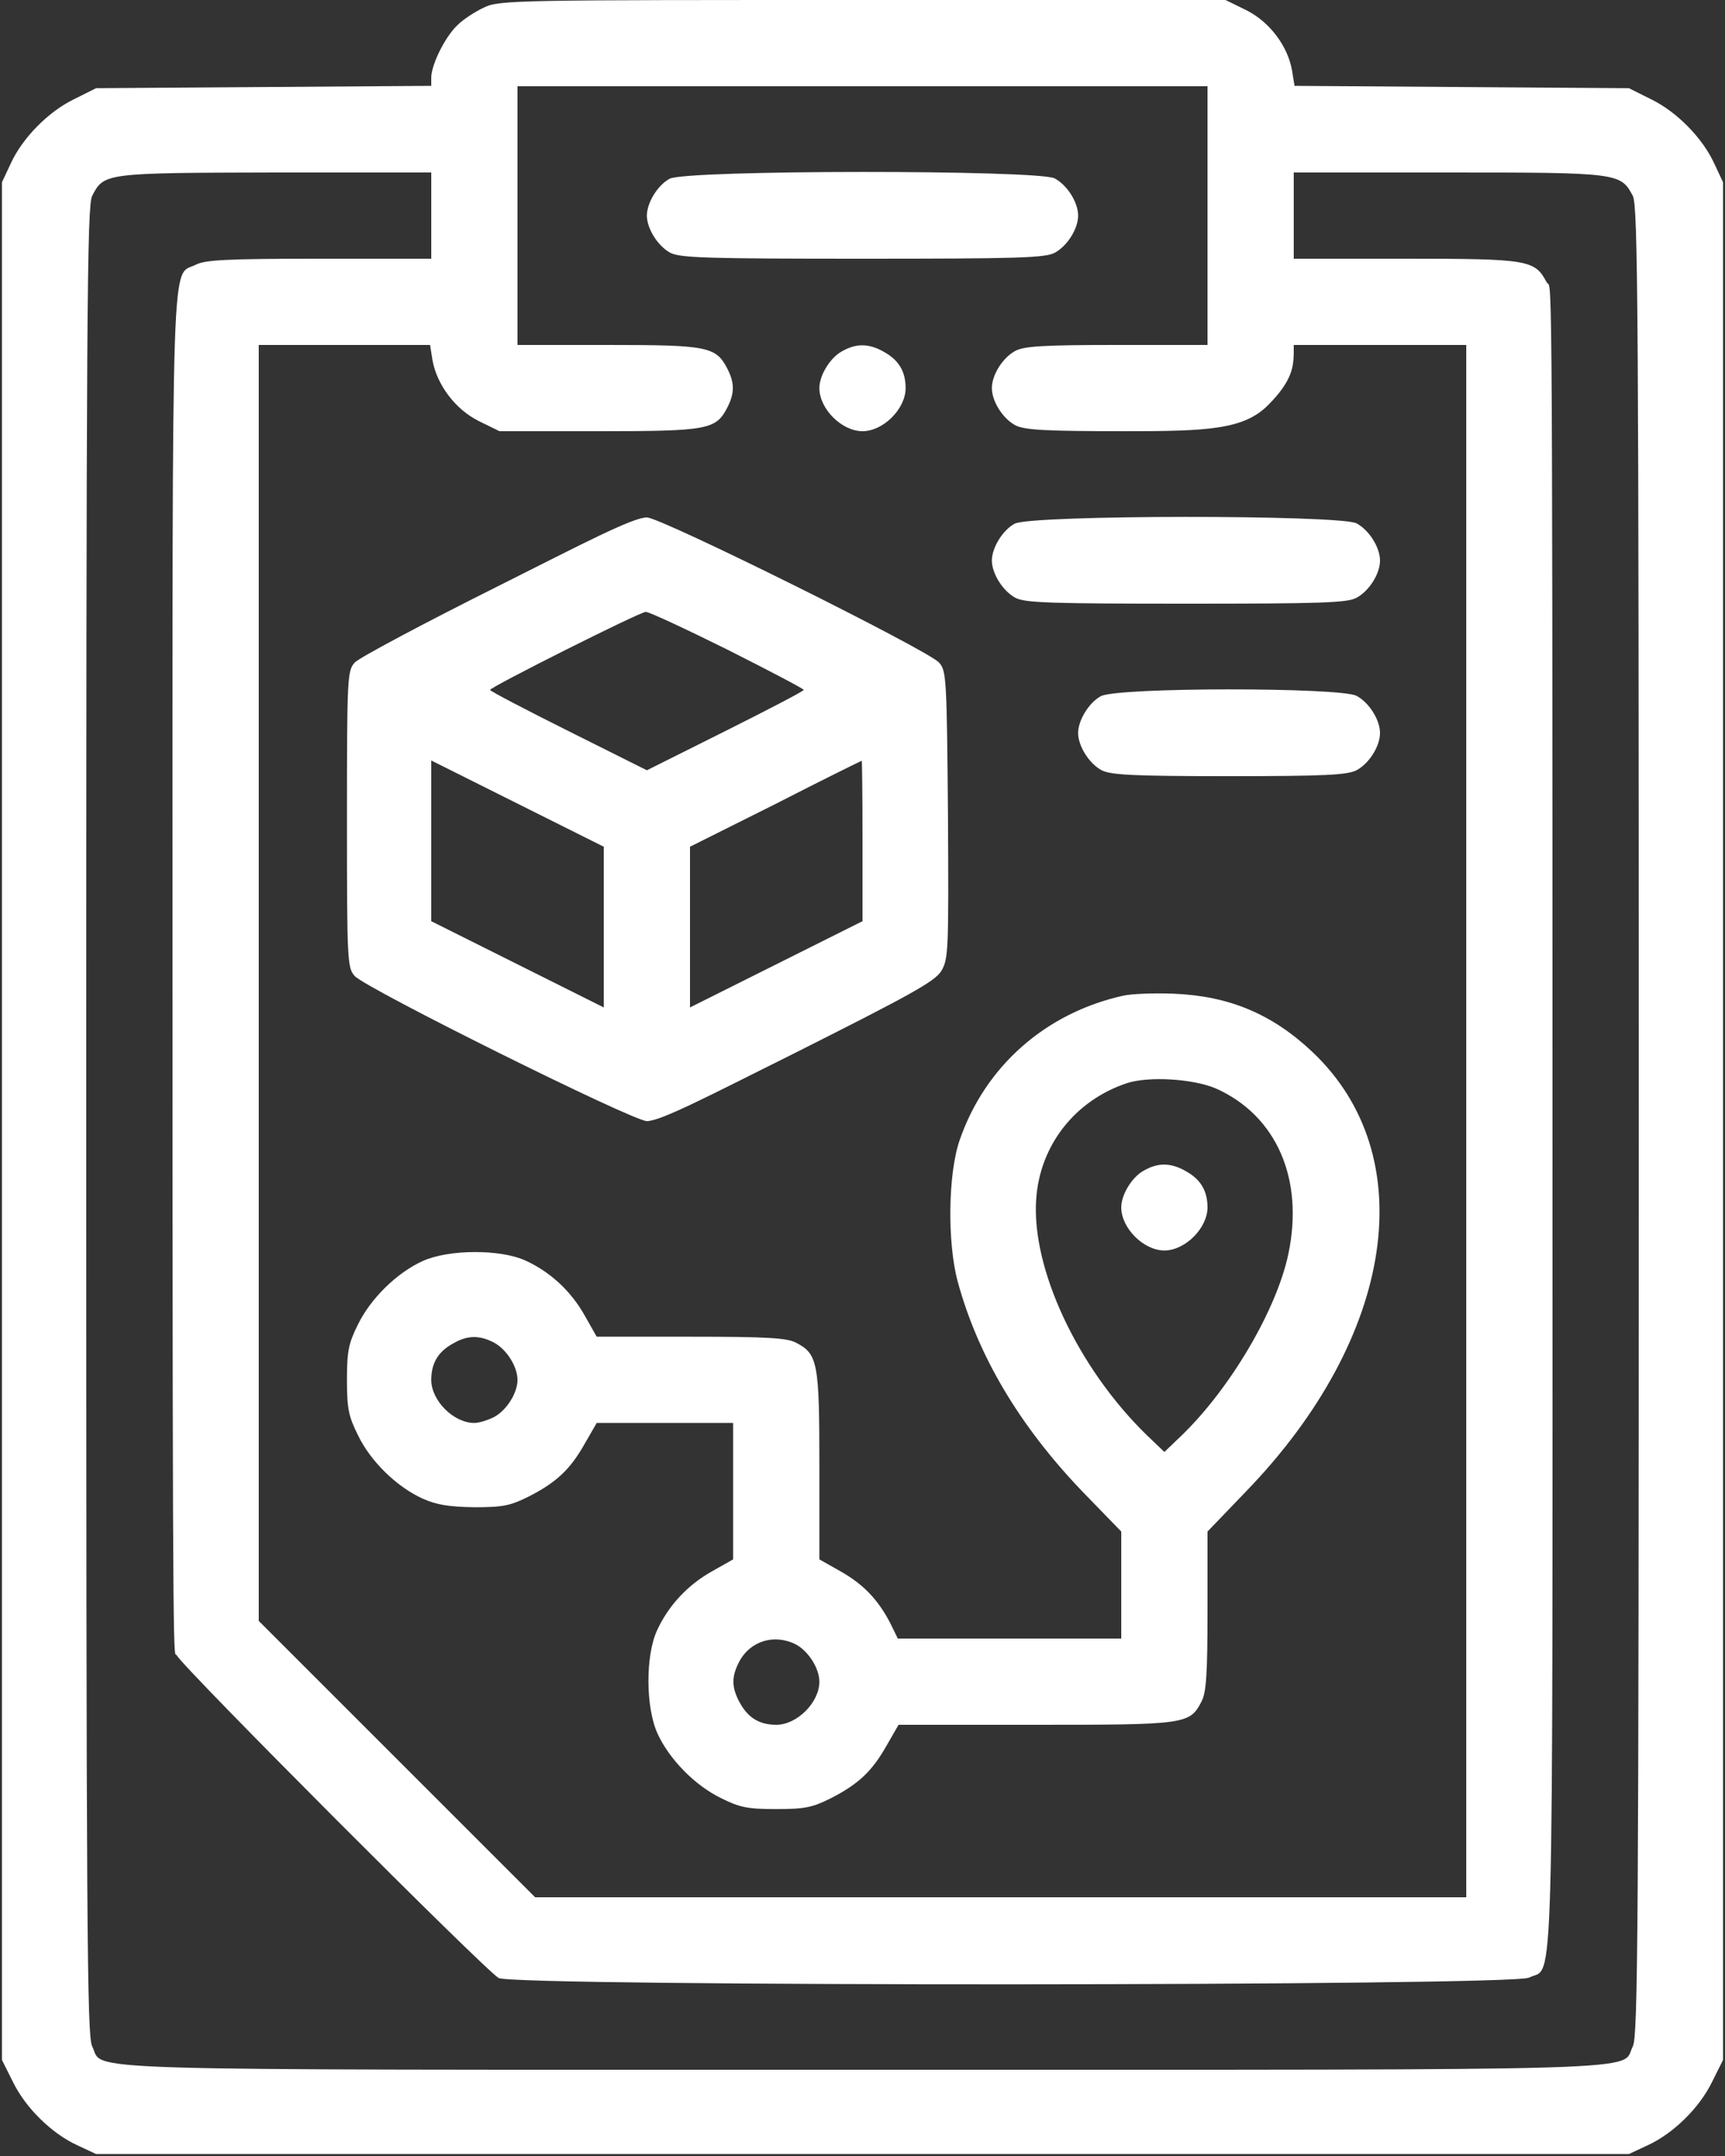
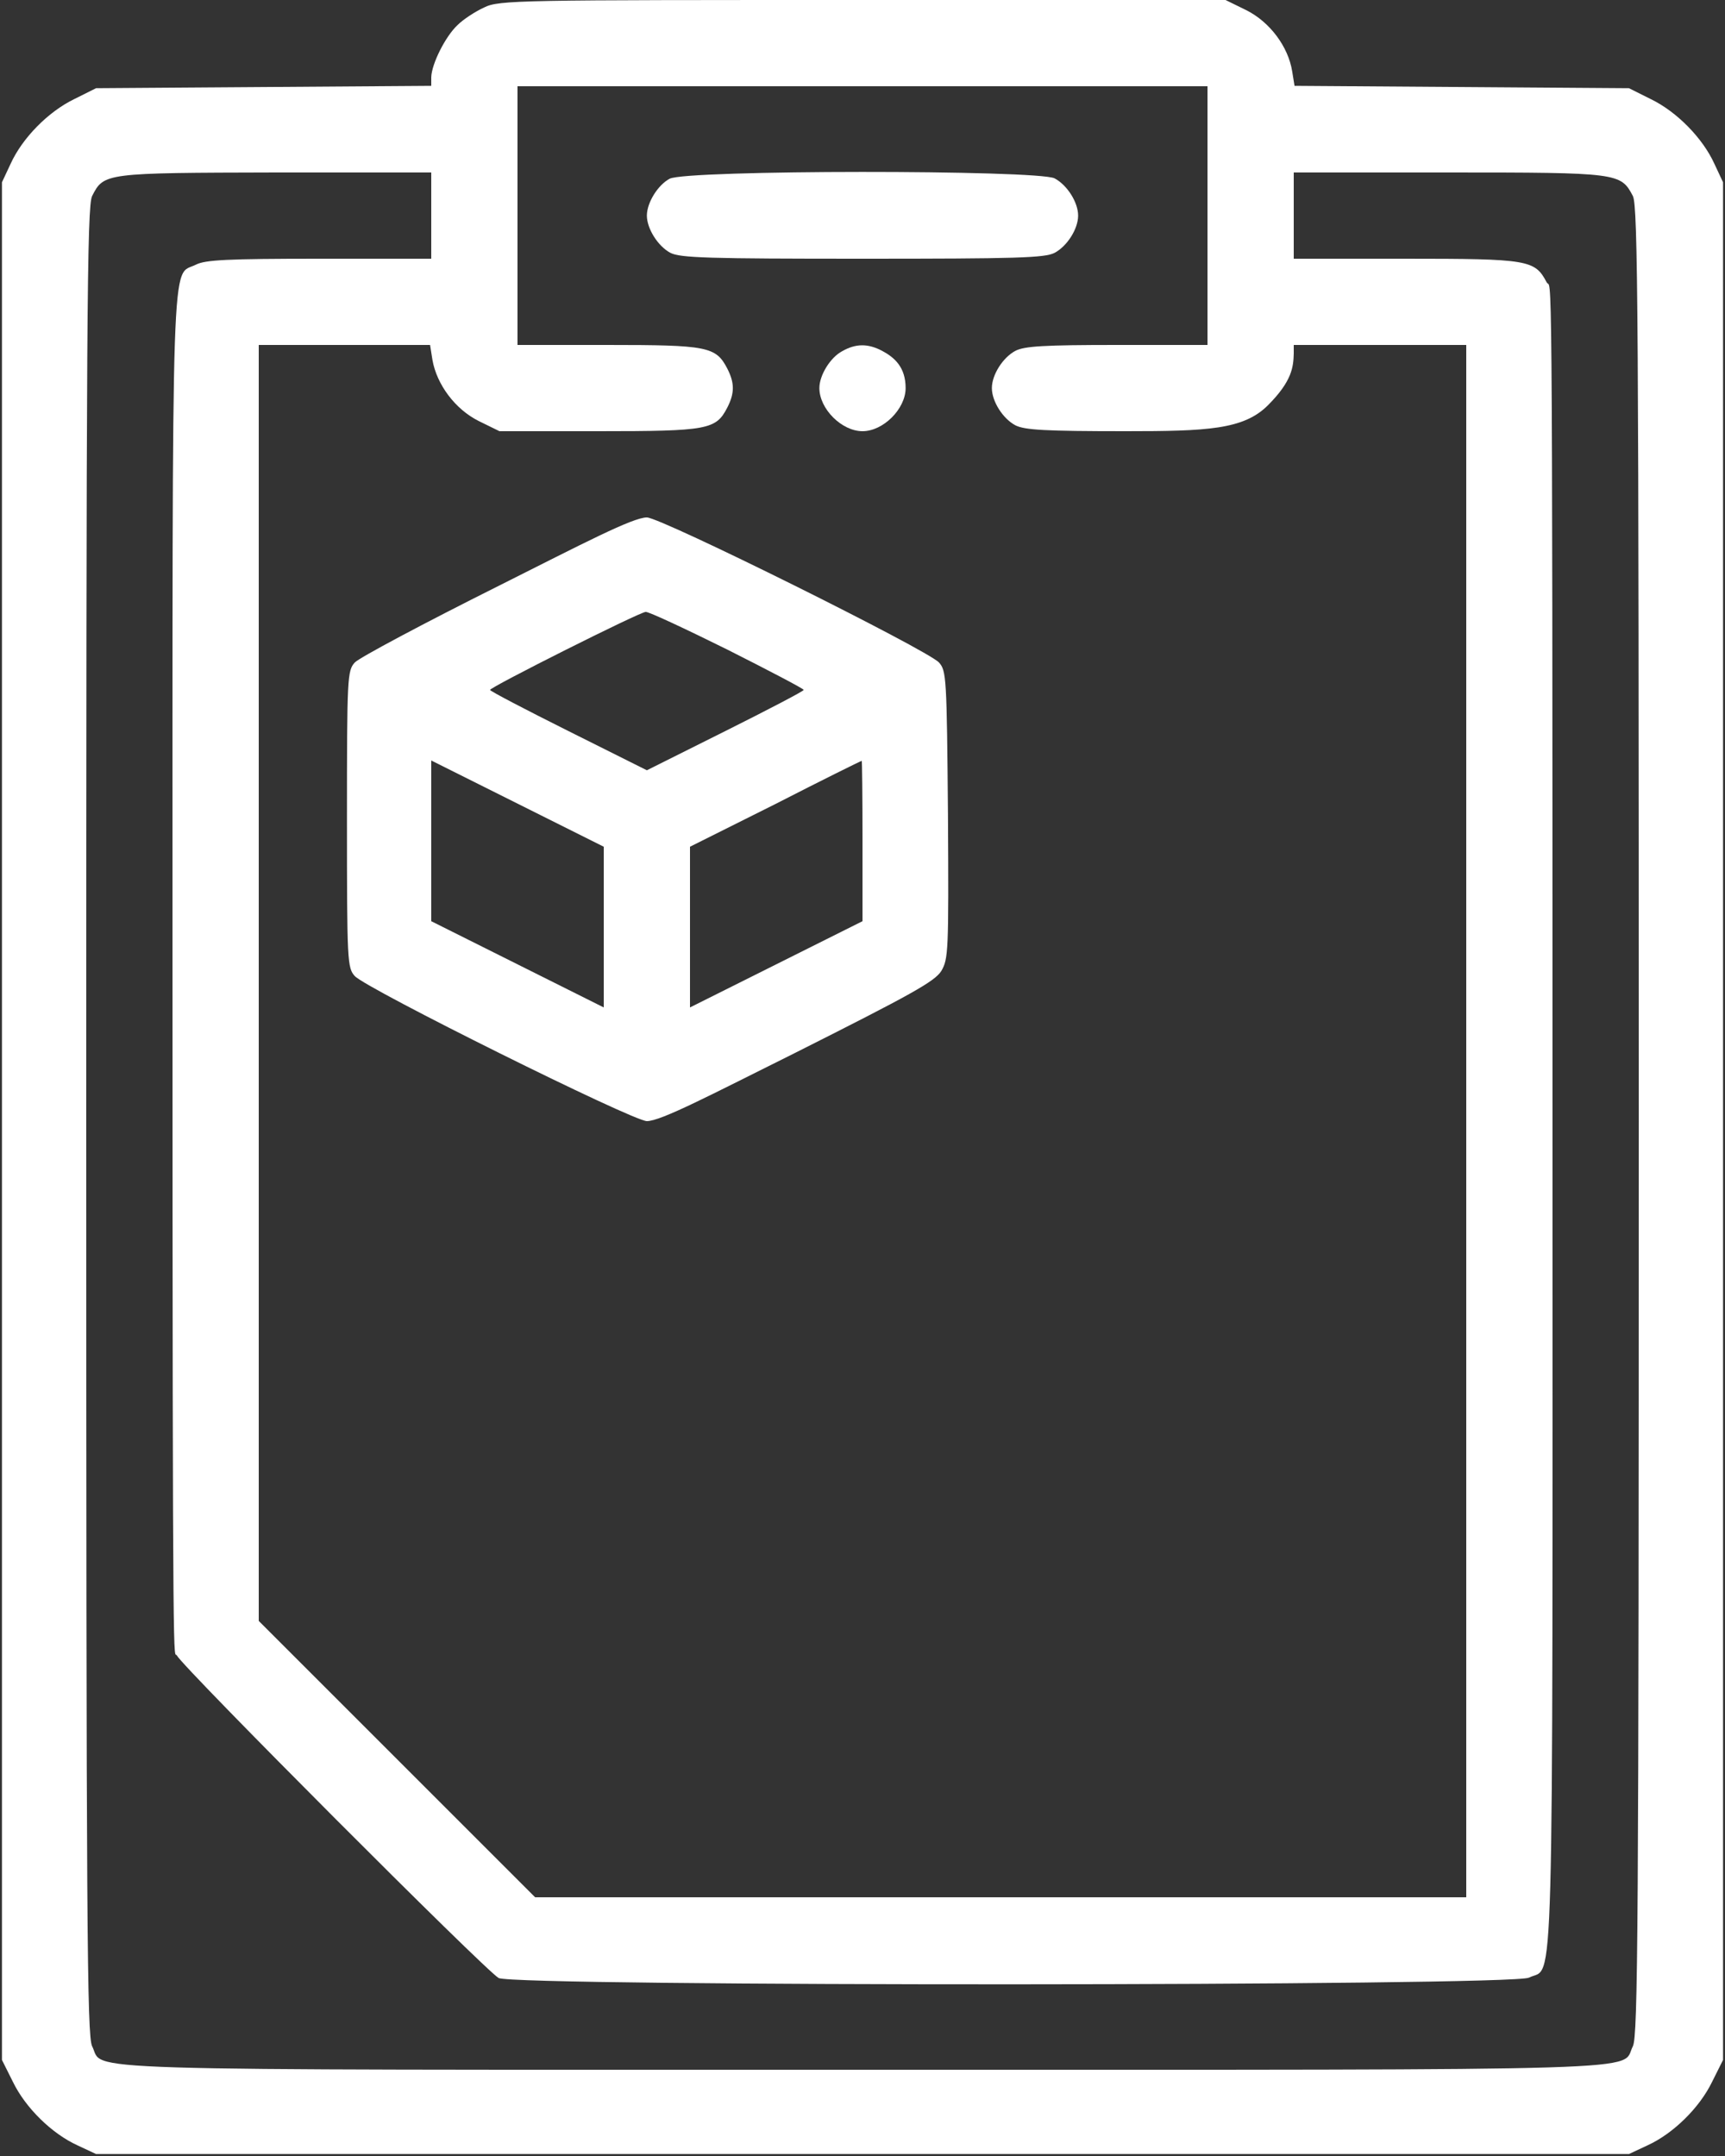
<svg xmlns="http://www.w3.org/2000/svg" id="Laag_1" data-name="Laag 1" version="1.1" viewBox="0 0 440 550">
  <rect x="0" y="0" width="440" height="550" fill="#333333" stroke="none" />
  <defs>
    <style>
      .cls-1 {
        fill: #fff;
        stroke-width: 0px;
      }
    </style>
  </defs>
  <path class="cls-1" d="M123.5,1.9c-2.2,1-5.3,3-6.8,4.5-3.1,2.9-6.6,9.9-6.7,13.3v2.2l-42.7.3-42.8.3-5.6,2.8c-6.6,3.2-13.2,9.9-16.2,16.5l-2.2,4.7v479l2.8,5.6c3.2,6.6,9.9,13.2,16.5,16.2l4.7,2.2h391l4.7-2.2c6.6-3,13.3-9.6,16.5-16.2l2.8-5.6V46.5l-2.2-4.7c-3-6.6-9.6-13.3-16.2-16.5l-5.6-2.8-42.6-.3-42.7-.3-.6-3.7c-1-6.3-5.7-12.6-11.7-15.6L312.6,0h-92.5C132.3,0,127.3,0,123.5,1.9ZM308,55v33h-23c-18.7,0-23.7.3-26,1.5-3.2,1.7-6,6.1-6,9.5s2.8,7.8,6,9.5c2.4,1.2,7.5,1.5,28.2,1.5s30-.4,36.2-6.6,6.5-9.8,6.6-13.2v-2.2h44v396h-237.5l-35.2-35.2-35.3-35.3V88h43.7l.6,3.8c1.1,6.3,5.8,12.6,11.8,15.6l5.3,2.6h25.3c27.9,0,29.9-.4,32.8-6,1.9-3.7,1.9-6.3,0-10-2.9-5.6-5.1-6-30.5-6h-23V22h176v33ZM110,55v11h-28.5c-23.6,0-29.1.3-31.5,1.5-6.4,3.3-6-9.7-6,180s.3,173.2,1.1,174.8c1.6,3.1,78.8,80.5,82.1,82.3,4.2,2.2,258.5,2.1,262.8-.1,6.5-3.3,6,13.5,6-218.5s-.2-211.4-1.5-214c-3-5.7-4.6-6-36-6h-28.5v-22h39.5c43.4,0,43.9.1,47,6,1.3,2.6,1.5,29.6,1.5,236s-.2,233.4-1.5,236c-3.3,6.4,11.3,6-196.5,6s-193.2.4-196.5-6c-1.3-2.6-1.5-29.6-1.5-236s.2-233.4,1.5-236c3-5.9,3.2-5.9,46.8-6h39.7v11Z" />
  <path class="cls-1" d="M170.8,45.6c-3,1.6-5.8,6.1-5.8,9.4s2.8,7.8,6,9.5c2.5,1.3,9.8,1.5,49,1.5s46.5-.2,49-1.5c3.2-1.7,6-6.1,6-9.5s-2.8-7.8-6-9.5c-4.3-2.2-94.1-2.2-98.2.1Z" />
  <path class="cls-1" d="M214.8,89.6c-3,1.6-5.8,6.1-5.8,9.4,0,5.3,5.7,11,11,11s11-5.7,11-11-2.8-7.8-6-9.5c-3.6-1.9-6.7-1.9-10.2.1Z" />
  <path class="cls-1" d="M127.3,149.4c-19.2,9.6-35.7,18.4-36.8,19.6-1.9,2.1-2,3.6-2,40s.1,37.9,2,40c2.9,3.2,70.9,37,74.5,37s16.3-6.7,38-17.5c29.4-14.8,35.4-18.1,37.1-20.8,1.8-3.1,1.9-4.8,1.7-39.8-.3-35.1-.4-36.8-2.3-38.9-2.9-3.2-70.9-37-74.5-37s-16.2,6.6-37.7,17.4ZM185.5,165.7c10.7,5.4,19.5,10,19.5,10.3s-9,5-20,10.5l-20,10-20-10c-11-5.5-20-10.2-20-10.5,0-.7,38.2-19.9,39.7-19.9.7-.1,10.1,4.3,20.8,9.6ZM154,236.5v20.5l-22-11-22-11v-41l22,11,22,11v20.5ZM220,214.5v20.5l-22,11-22,11v-41l21.8-10.9c11.9-6.1,21.8-11,22-11,.1-.1.2,9.1.2,20.4Z" />
-   <path class="cls-1" d="M258.8,133.6c-3,1.6-5.8,6.1-5.8,9.4s2.8,7.8,6,9.5c2.4,1.3,9.2,1.5,43.5,1.5s41.1-.2,43.5-1.5c3.2-1.7,6-6.1,6-9.5s-2.8-7.8-6-9.5c-4.3-2.2-83.1-2.2-87.2.1Z" />
-   <path class="cls-1" d="M280.8,177.6c-3,1.6-5.8,6.1-5.8,9.4s2.8,7.8,6,9.5c2.4,1.2,8,1.5,32.5,1.5s30.1-.3,32.5-1.5c3.2-1.7,6-6.1,6-9.5s-2.8-7.8-6-9.5c-4.3-2.2-61.1-2.2-65.2.1Z" />
-   <path class="cls-1" d="M286.5,254c-19.8,4.4-35.2,18-41.7,36.8-3,8.6-3.2,26.2-.5,36.2,5.2,19,15.8,36.8,31.8,53.5l9.9,10.2v27.3h-57l-1.9-3.9c-3.1-6-6.9-10-12.8-13.3l-5.3-3v-23.9c0-26.4-.4-28.5-6-31.4-2.3-1.2-7.4-1.5-26.9-1.5h-23.9l-3-5.3c-3.5-6.3-8.8-11.2-15.1-14.1-6.5-3-19.7-2.9-26.3.1s-13.3,9.6-16.5,16.2c-2.4,4.8-2.8,6.8-2.8,14.1s.4,9.3,2.8,14.1c3.2,6.7,9.9,13.2,16.5,16.2,3.6,1.6,6.7,2.1,13.2,2.2,7.4,0,9.2-.4,14-2.8,7-3.6,10.5-6.9,14.2-13.5l3-5.2h34.8v34.8l-5.3,3c-6.3,3.5-11.2,8.8-14.1,15.1-3,6.5-2.9,19.7.1,26.3s9.6,13.3,16.2,16.5c4.8,2.4,6.8,2.8,14.1,2.8s9.2-.4,14-2.8c7-3.6,10.5-6.9,14.2-13.5l3-5.2h34.9c38.4,0,39.4-.1,42.4-6,1.2-2.3,1.5-7,1.5-23.1v-20.2l9.8-10.2c38.1-39.4,45-85.7,16.9-112.2-10.2-9.6-21.1-14.2-35.2-14.8-4.9-.2-10.8,0-13,.5ZM310.2,277.7c15.4,6.9,22.5,23.1,18.4,42.3-3,14.1-14.6,33.9-27,46l-4.6,4.4-4.6-4.4c-17.5-17.1-29.3-42.3-28.1-60,.9-13.8,9.9-25.3,23.2-29.7,5.6-1.8,16.9-1.1,22.7,1.4ZM126,342.5c3.2,1.7,6,6.1,6,9.5s-2.8,7.8-6,9.5c-1.6.8-3.8,1.5-5,1.5-5.3,0-11-5.7-11-11s2.8-7.8,5.8-9.4c3.5-2,6.6-2,10.2-.1ZM203,419.5c3.2,1.7,6,6.1,6,9.5,0,5.3-5.7,11-11,11s-7.8-2.8-9.5-6c-1.9-3.7-1.9-6.3,0-10,2.8-5.4,9-7.3,14.5-4.5Z" />
-   <path class="cls-1" d="M291.8,298.6c-3,1.6-5.8,6.1-5.8,9.4,0,5.3,5.7,11,11,11s11-5.7,11-11-2.8-7.8-6-9.5c-3.6-1.9-6.7-1.9-10.2.1Z" />
</svg>